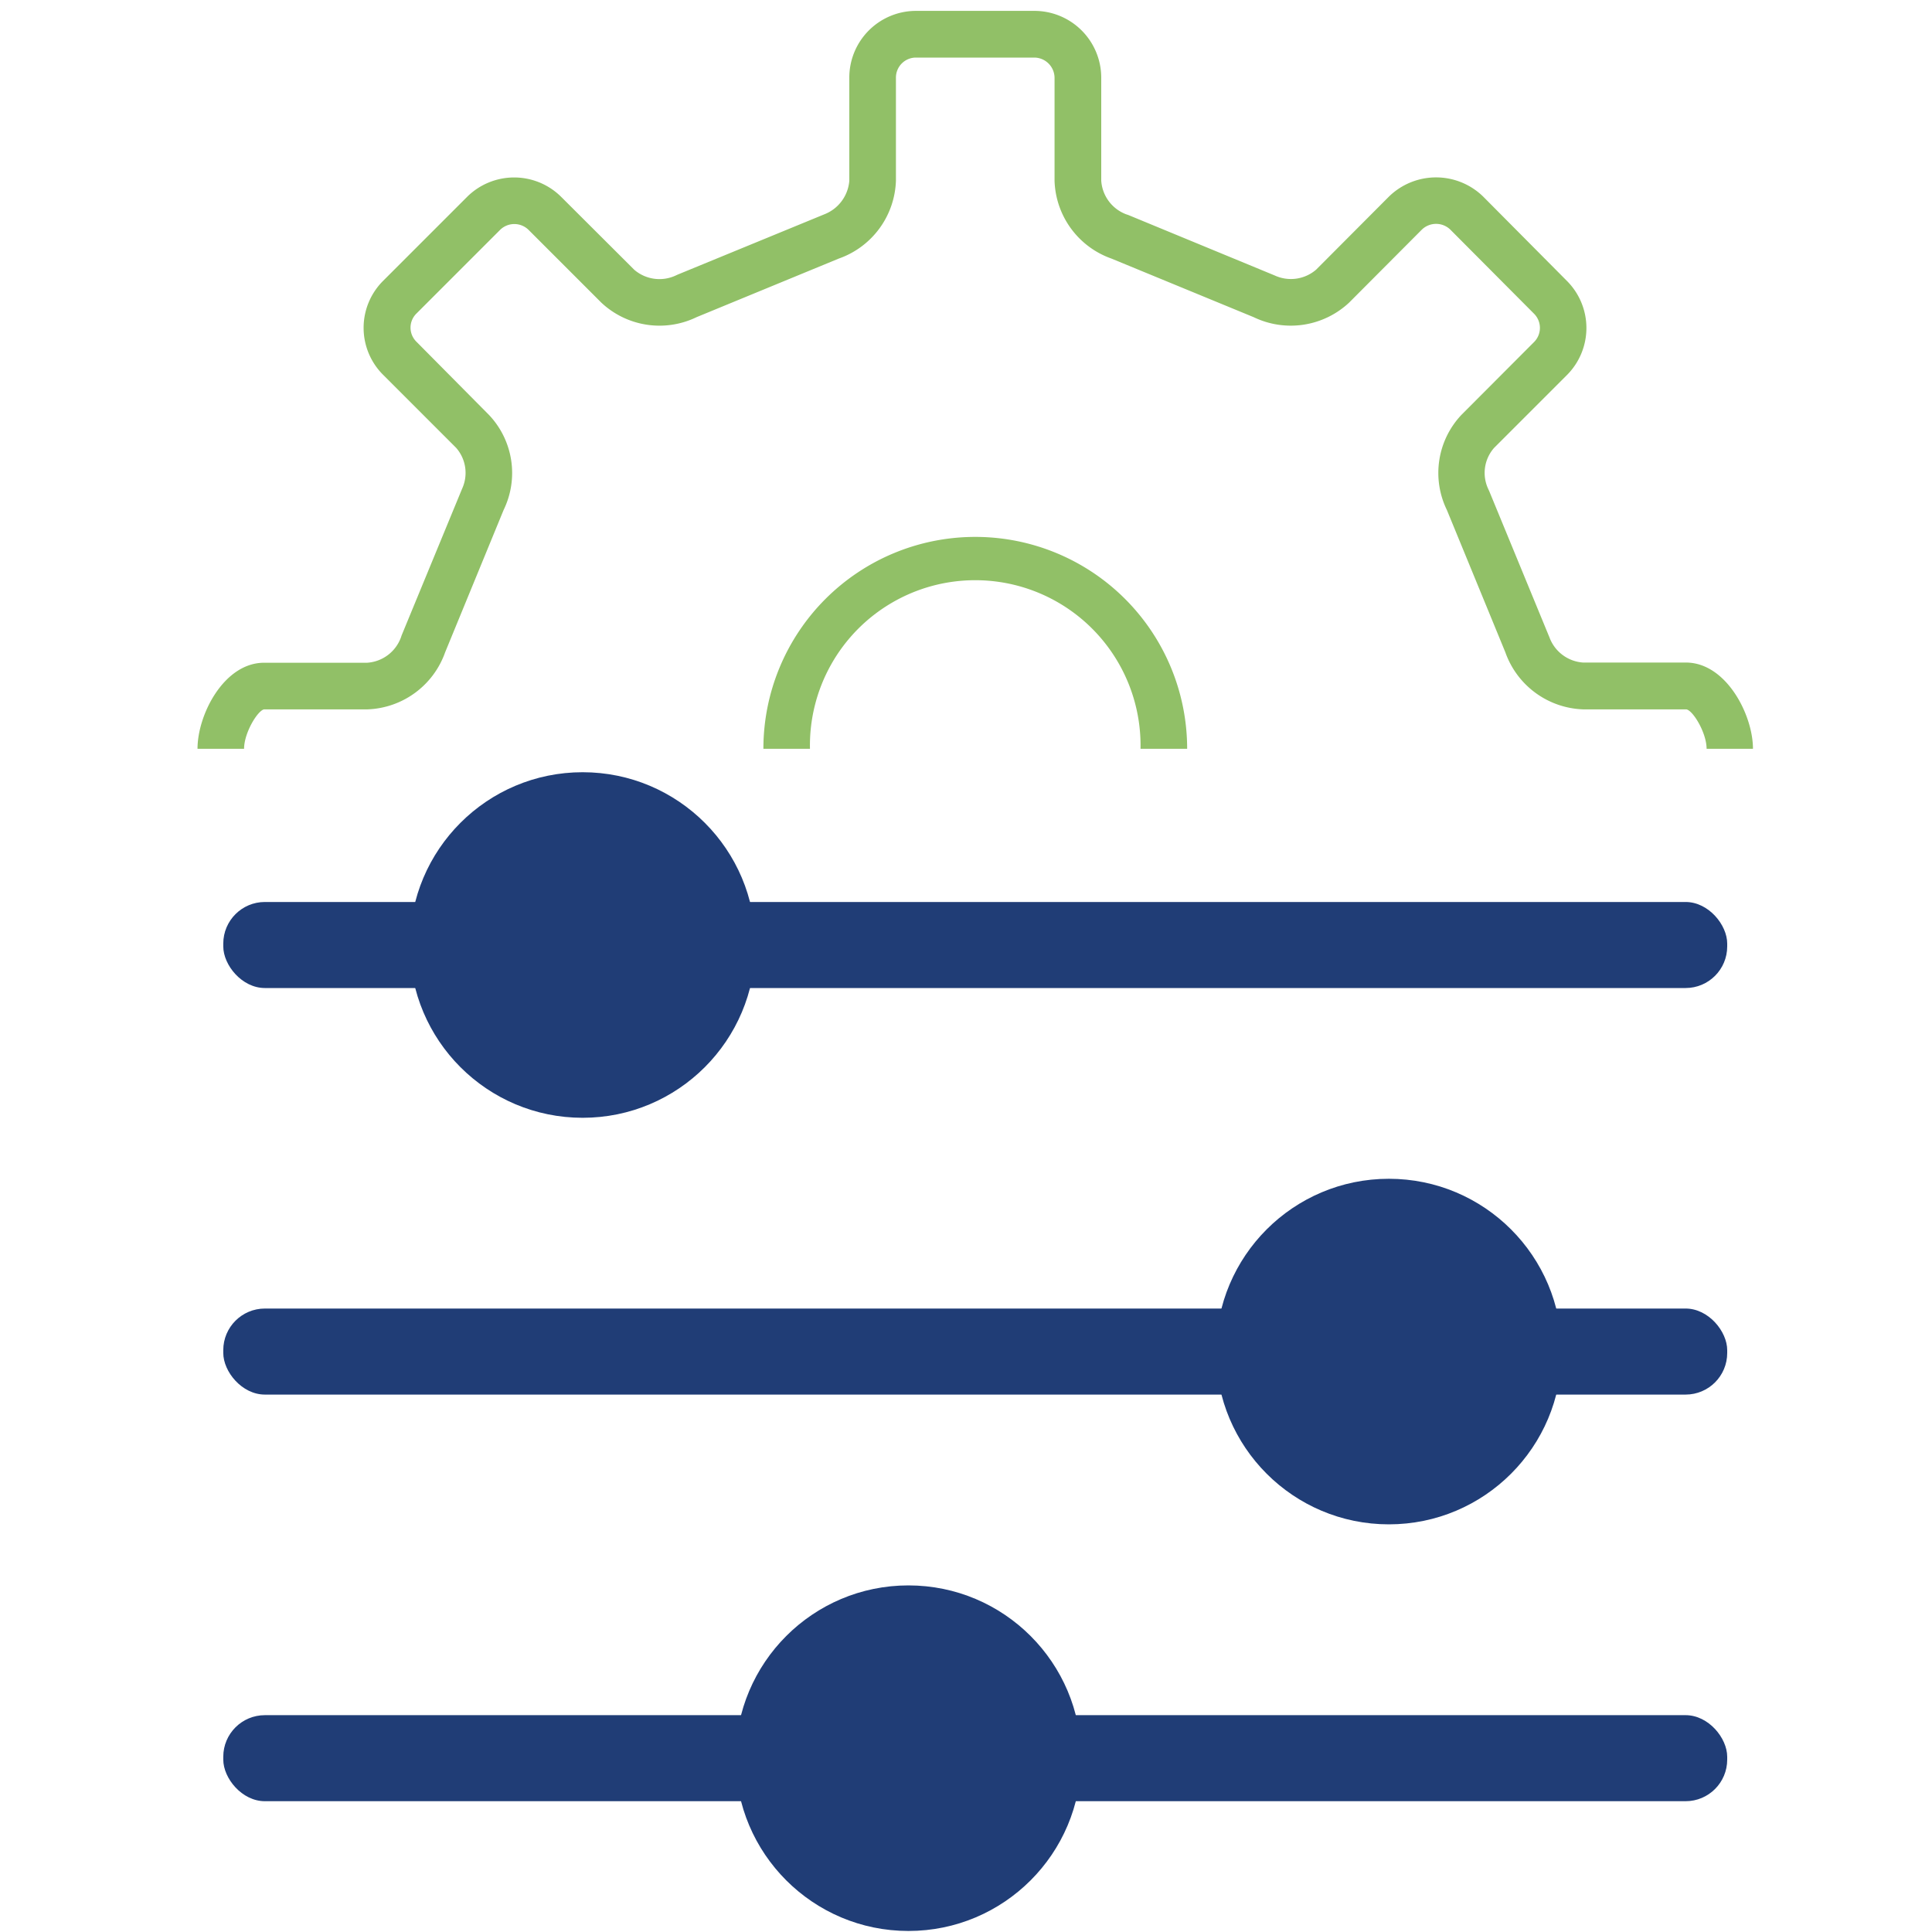
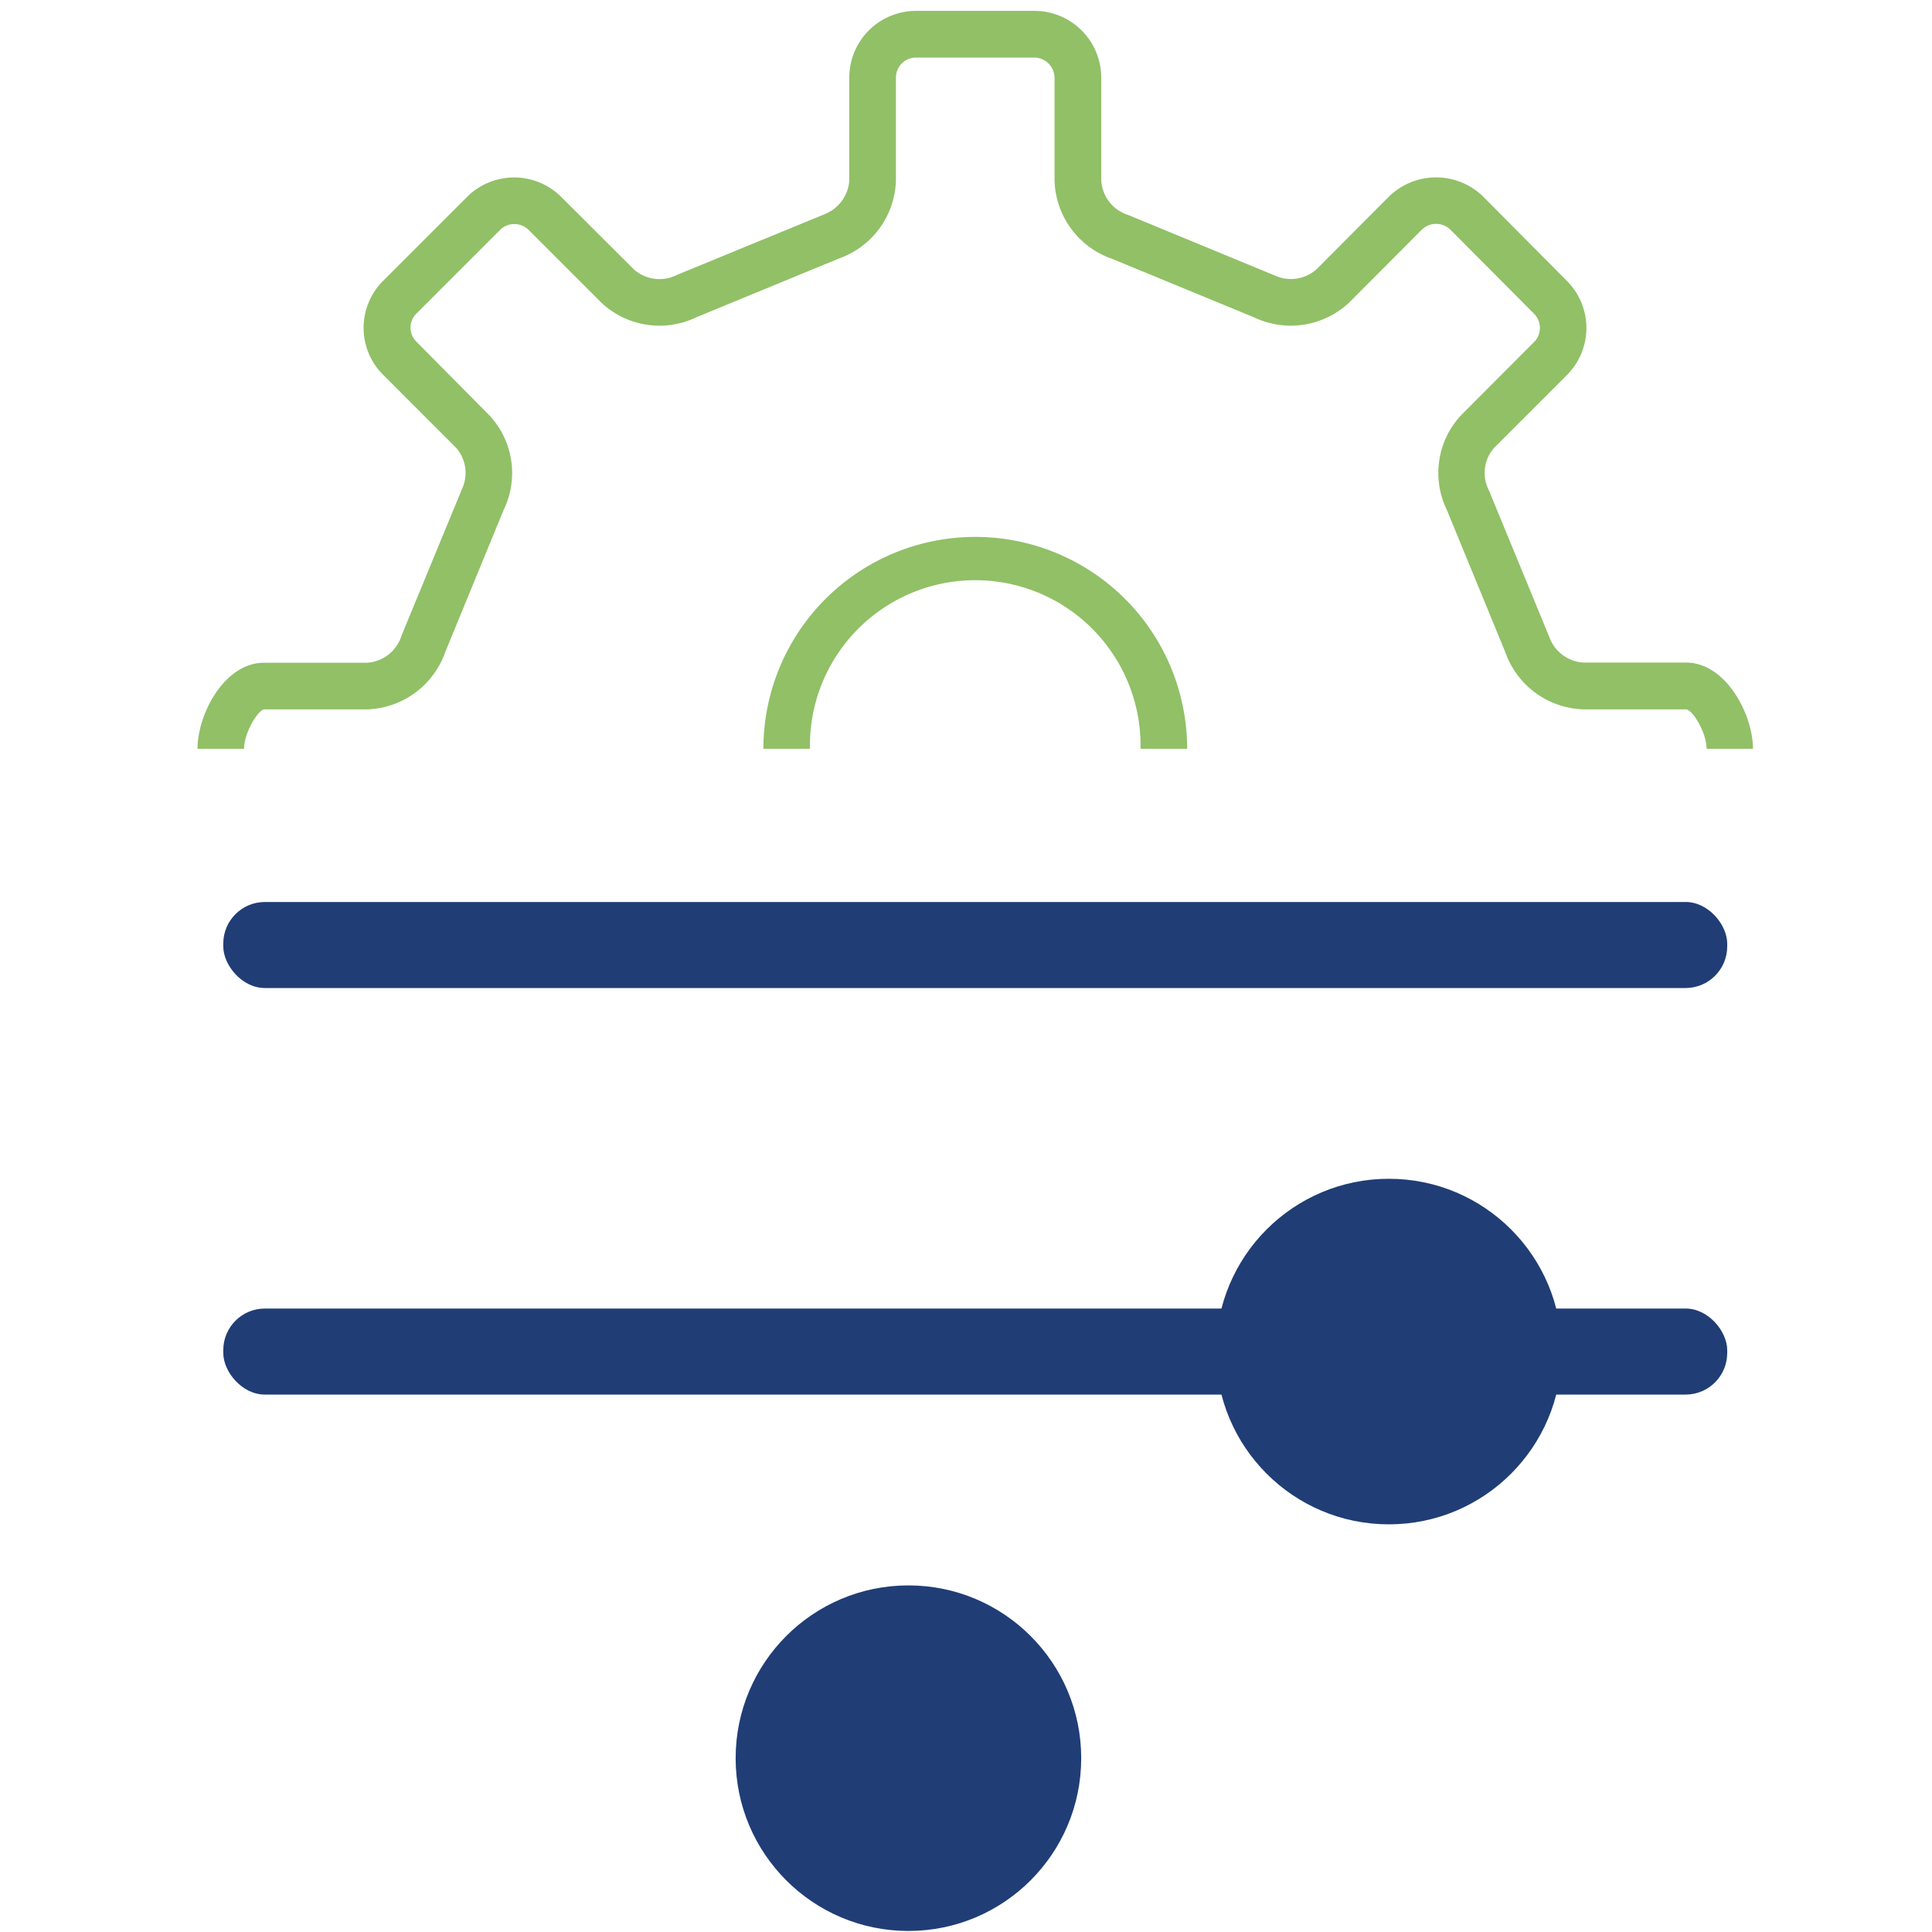
<svg xmlns="http://www.w3.org/2000/svg" id="Layer_1" data-name="Layer 1" viewBox="0 0 300 300">
  <defs>
    <style>.cls-1{fill:#203d76;}.cls-2{fill:#91c067;}</style>
  </defs>
  <rect class="cls-1" x="34.67" y="140.06" width="233.53" height="13.36" rx="6.46" />
-   <circle class="cls-1" cx="90.47" cy="146.74" r="26.83" />
  <rect class="cls-1" x="34.67" y="203.19" width="233.53" height="13.36" rx="6.46" />
  <circle class="cls-1" cx="215.66" cy="209.87" r="26.83" />
-   <rect class="cls-1" x="34.67" y="266.33" width="233.53" height="13.36" rx="6.46" />
  <circle class="cls-1" cx="141.06" cy="273.01" r="26.83" />
  <path class="cls-2" d="M272.2,116.27H265c0-2.49-2.14-6-3.16-6.12h-16a13.3,13.3,0,0,1-12.09-8.86l-9.08-22.1a13.13,13.13,0,0,1,2.26-14.77l11.27-11.3a3.11,3.11,0,0,0,0-4.41l-13-13.06a3.18,3.18,0,0,0-4.41,0L209.48,47a13.26,13.26,0,0,1-14.81,2.25l-22.09-9.1a13.25,13.25,0,0,1-8.83-12.08v-16a3.17,3.17,0,0,0-3.13-3.13H142.21a3.11,3.11,0,0,0-3.09,3.13v16a13.28,13.28,0,0,1-8.87,12.08l-22.09,9.1A13.2,13.2,0,0,1,93.38,47L82.06,35.68a3.15,3.15,0,0,0-4.39,0l-13,13a3.07,3.07,0,0,0,0,4.39L75.94,64.44A13.11,13.11,0,0,1,78.2,79.19l-9.08,22.1a13.29,13.29,0,0,1-12.07,8.86H41c-1,.2-3.1,3.64-3.1,6.12H30.67c0-5.32,4.12-13.36,10.34-13.36h16A6,6,0,0,0,62.25,99l.11-.33,9.4-22.79a5.9,5.9,0,0,0-.93-6.34L59.52,58.23a10.3,10.3,0,0,1,0-14.65l13-13a10.36,10.36,0,0,1,14.63,0L98.5,41.9a6,6,0,0,0,6.36.91l.37-.17L128,33.28a6.11,6.11,0,0,0,3.88-5.2v-16A10.36,10.36,0,0,1,142.21,1.69h18.41A10.38,10.38,0,0,1,171,12.06v16a6,6,0,0,0,3.83,5.2l.36.12,22.76,9.4a6,6,0,0,0,6.42-.91l11.31-11.35a10.47,10.47,0,0,1,14.62,0l13,13.09a10.34,10.34,0,0,1,0,14.64L232,69.55a5.87,5.87,0,0,0-.92,6.35l.17.37L240.61,99a6,6,0,0,0,5.21,3.88h16C268.05,102.91,272.2,111,272.2,116.27Z" />
  <path class="cls-2" d="M177.1,116.27a25.67,25.67,0,1,0-51.33,0h-7.23a32.9,32.9,0,1,1,65.8,0Z" />
</svg>